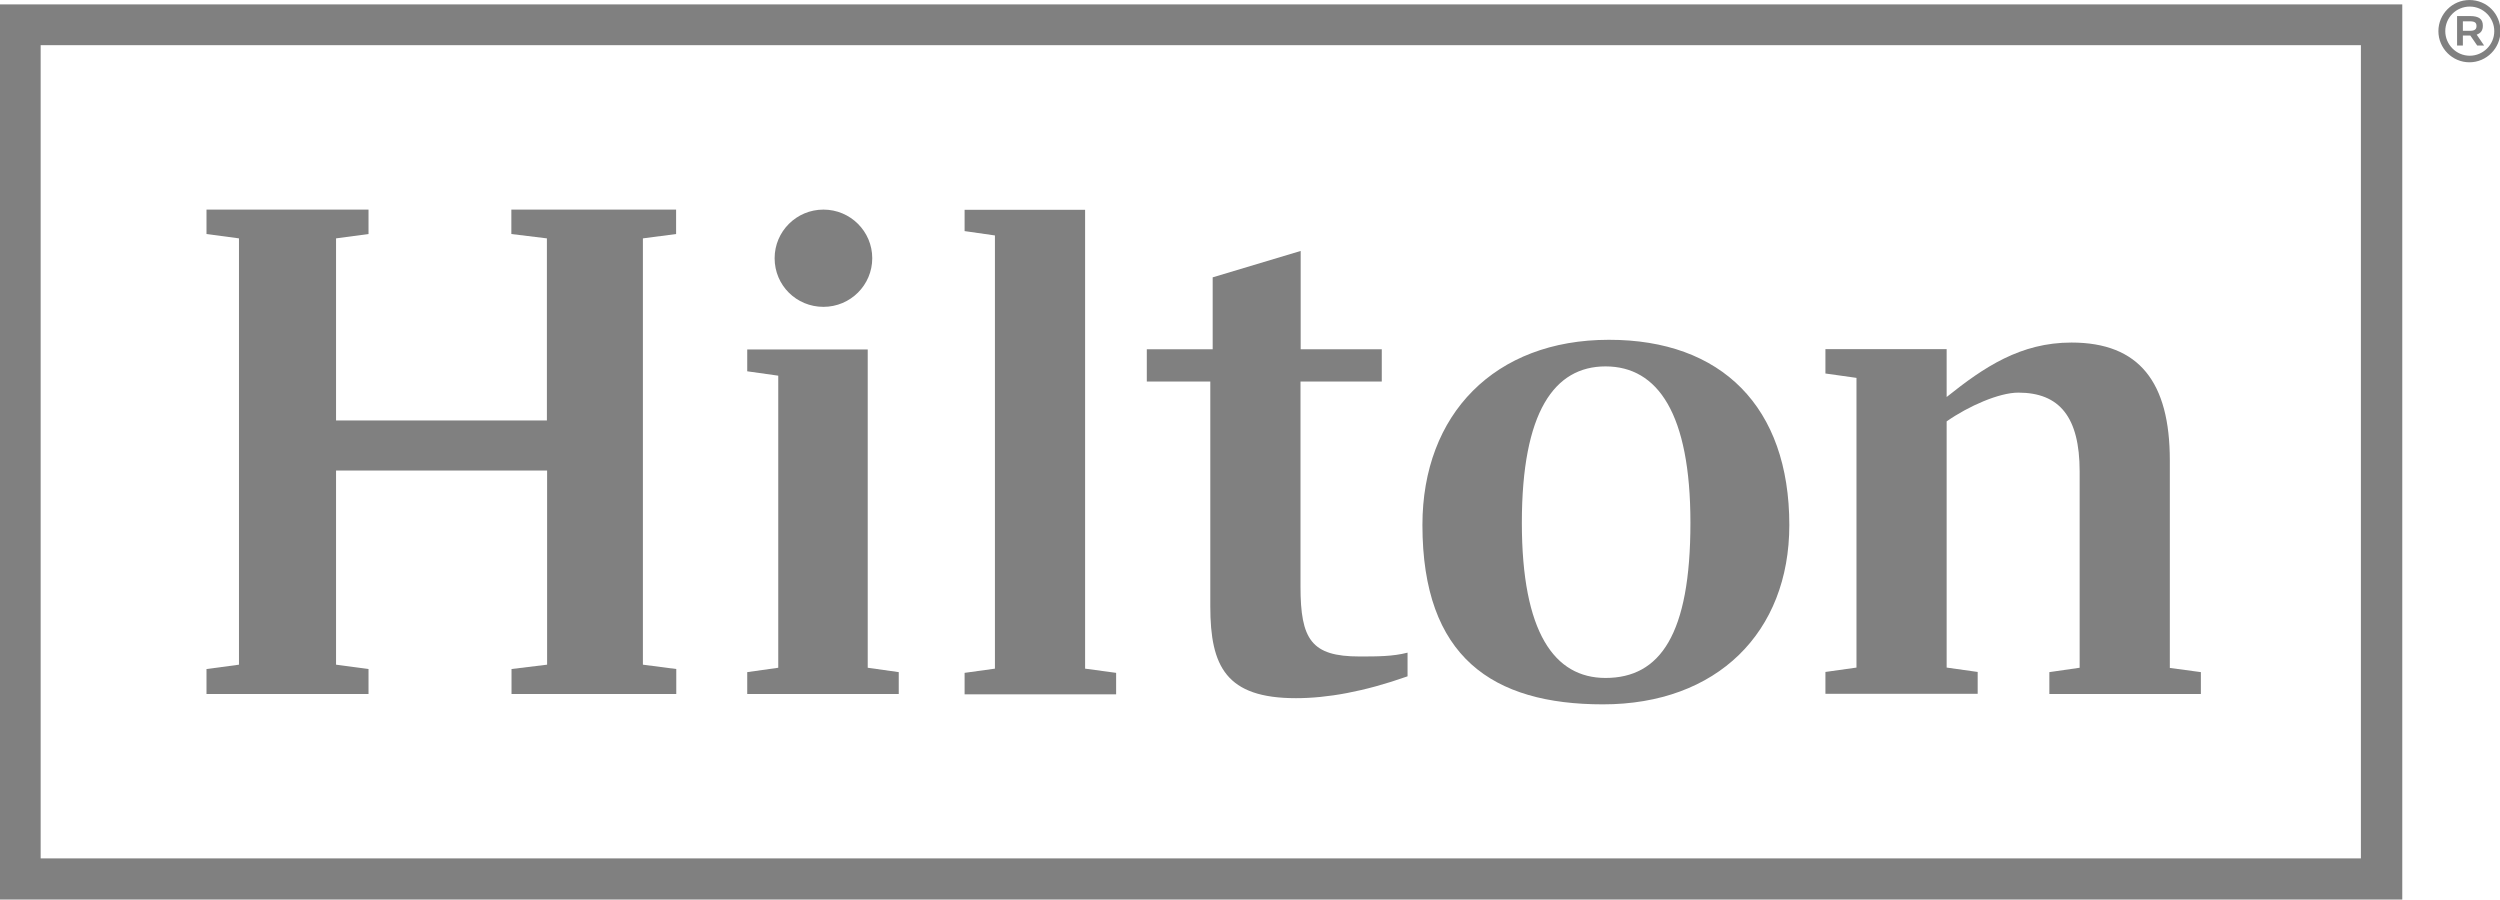
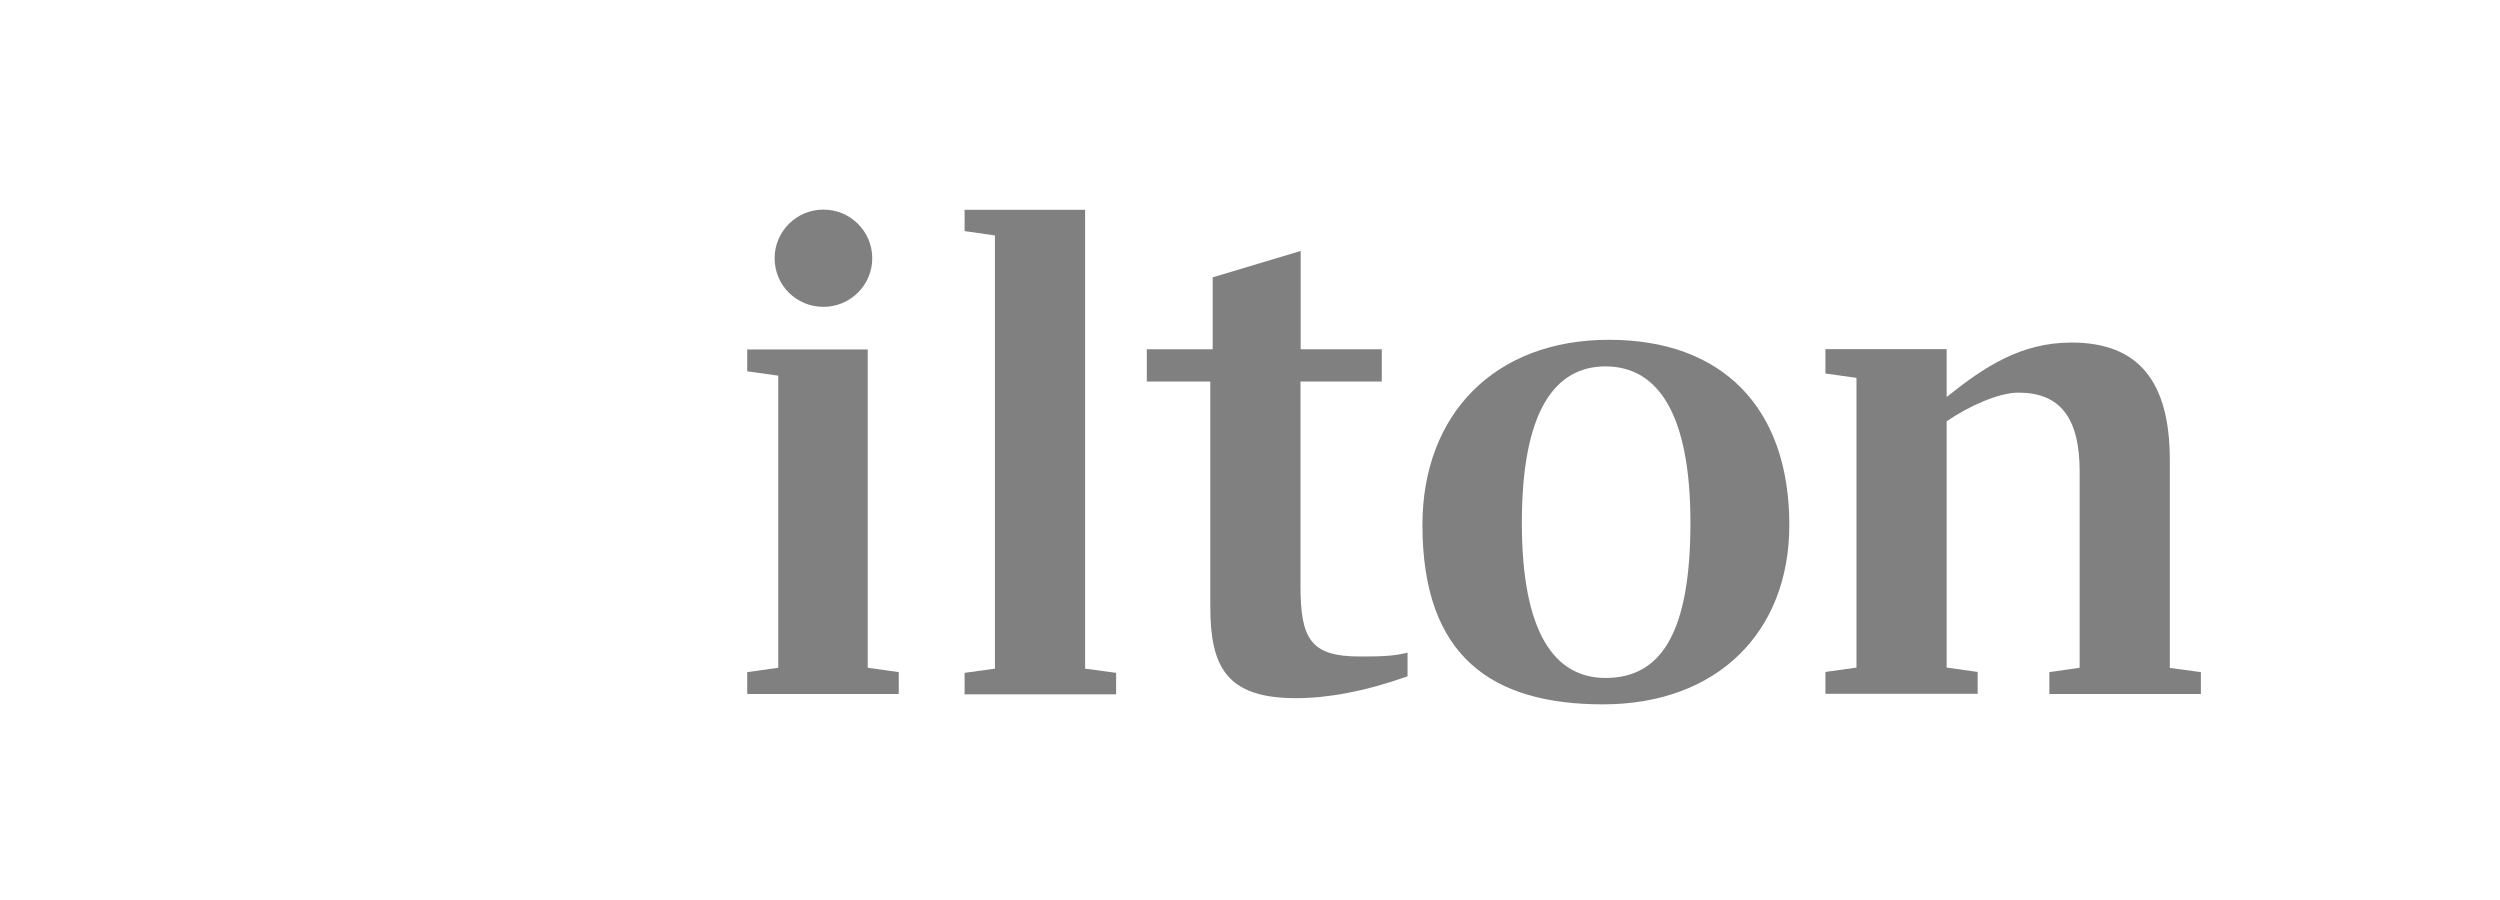
<svg xmlns="http://www.w3.org/2000/svg" width="100" height="36" viewBox="0 0 100 36" fill="none">
  <g clip-path="url(#clip0_872_6565)">
-     <path d="M1.626 1.807H94.436V34.336H1.626V1.807ZM0 35.982H96.091V0.176H0V35.982Z" fill="#808080" />
-     <path d="M25.716 9.535V26.587L27.051 26.761V27.759H20.461V26.761L21.884 26.587V18.822H13.442V26.587L14.741 26.761V27.759H8.26V26.761L9.559 26.587V9.535L8.26 9.361V8.385H14.741V9.361L13.442 9.535V16.819H21.876V9.535L20.454 9.361V8.385H27.044V9.361L25.716 9.535Z" fill="#808080" />
    <path d="M34.709 26.71L35.95 26.885V27.759H29.889V26.885L31.13 26.71V15.027L29.889 14.852V13.978H34.709V26.71Z" fill="#808080" />
    <path d="M38.584 26.914L39.797 26.746V9.418L38.584 9.244V8.391H43.404V26.746L44.645 26.914V27.773H38.584V26.914Z" fill="#808080" />
    <path d="M52.02 13.971H55.271V15.26H52.02V23.462C52.02 25.581 52.455 26.259 54.378 26.259C55.09 26.259 55.714 26.259 56.302 26.106V27.053C54.553 27.672 53.079 27.927 51.838 27.927C49.051 27.927 48.412 26.667 48.412 24.256V15.26H45.872V13.971H48.507V11.094L52.027 10.038V13.971" fill="#808080" />
    <path d="M71.573 21C71.573 25.297 68.677 28.174 64.119 28.174C59.713 28.174 56.897 26.295 56.897 21C56.897 16.564 59.793 13.592 64.351 13.592C68.859 13.585 71.573 16.273 71.573 21ZM67.617 20.912C67.617 16.557 66.318 14.656 64.221 14.656C62.174 14.656 60.874 16.477 60.874 20.912C60.874 25.297 62.174 27.118 64.221 27.118C66.405 27.118 67.617 25.377 67.617 20.912Z" fill="#808080" />
    <path d="M88.035 26.885V27.759H81.974V26.885L83.186 26.71V18.858C83.186 16.681 82.38 15.705 80.733 15.705C79.971 15.705 78.751 16.236 77.866 16.855V26.703L79.107 26.878V27.752H73.017V26.878L74.259 26.703V15.115L73.017 14.94V13.964H77.866V15.88C79.368 14.678 80.827 13.702 82.859 13.702C85.574 13.702 86.793 15.29 86.793 18.414V26.718L88.035 26.885Z" fill="#808080" />
    <path d="M34.89 10.329C34.89 11.4 34.019 12.274 32.938 12.274C31.856 12.274 30.985 11.414 30.985 10.329C30.985 9.258 31.856 8.384 32.938 8.384C34.019 8.384 34.89 9.258 34.89 10.329Z" fill="#808080" />
-     <path d="M98.515 1.232H98.799C98.987 1.232 99.06 1.173 99.06 1.042C99.06 0.911 98.995 0.853 98.799 0.853H98.515V1.232ZM99.314 1.028C99.314 1.217 99.234 1.326 99.067 1.385L99.365 1.822H99.089L98.813 1.421H98.515V1.822H98.283V0.642H98.799C99.161 0.642 99.314 0.765 99.314 1.028ZM97.811 1.246C97.811 1.778 98.247 2.229 98.791 2.229C99.321 2.229 99.771 1.792 99.771 1.246C99.771 0.714 99.336 0.263 98.791 0.263C98.247 0.263 97.811 0.7 97.811 1.246ZM100.018 1.246C100.018 1.931 99.459 2.492 98.777 2.492C98.094 2.492 97.536 1.931 97.536 1.246C97.536 0.562 98.094 0.001 98.777 0.001C99.474 0.001 100.018 0.547 100.018 1.246Z" fill="#808080" />
  </g>
  <defs>
    <clipPath id="clip0_872_6565">
      <rect width="100" height="36" fill="white" />
    </clipPath>
  </defs>
</svg>